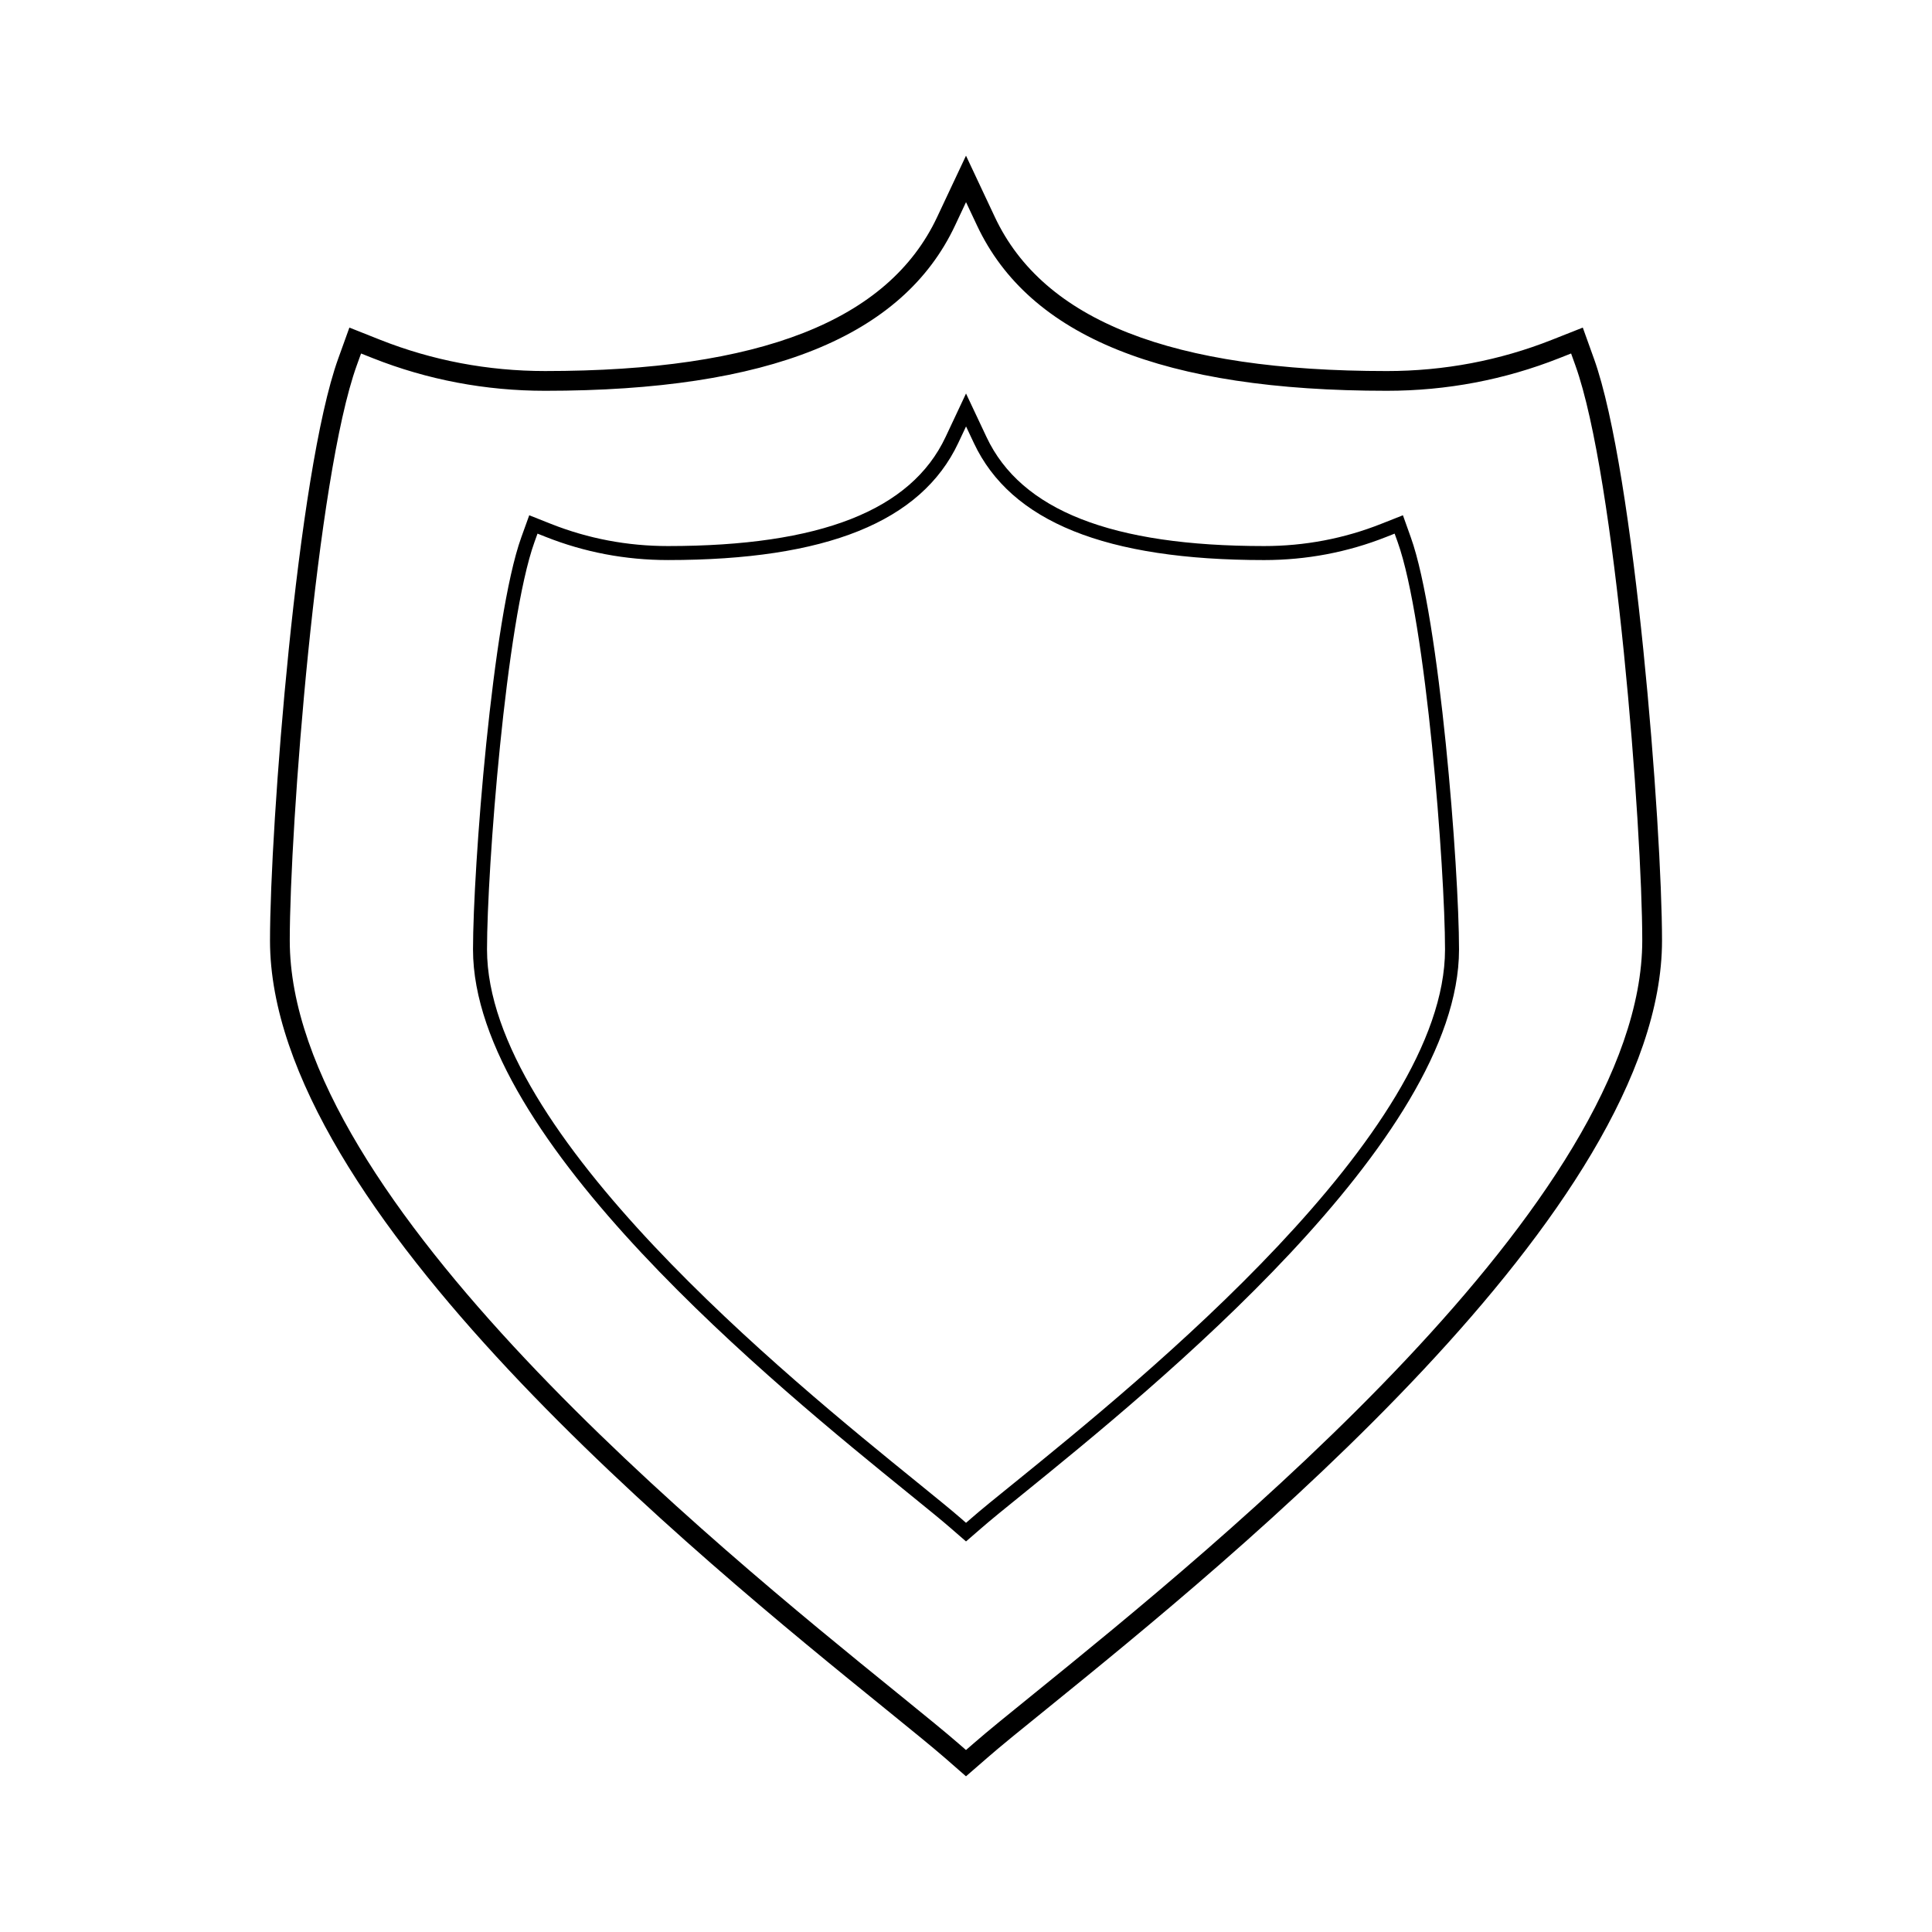
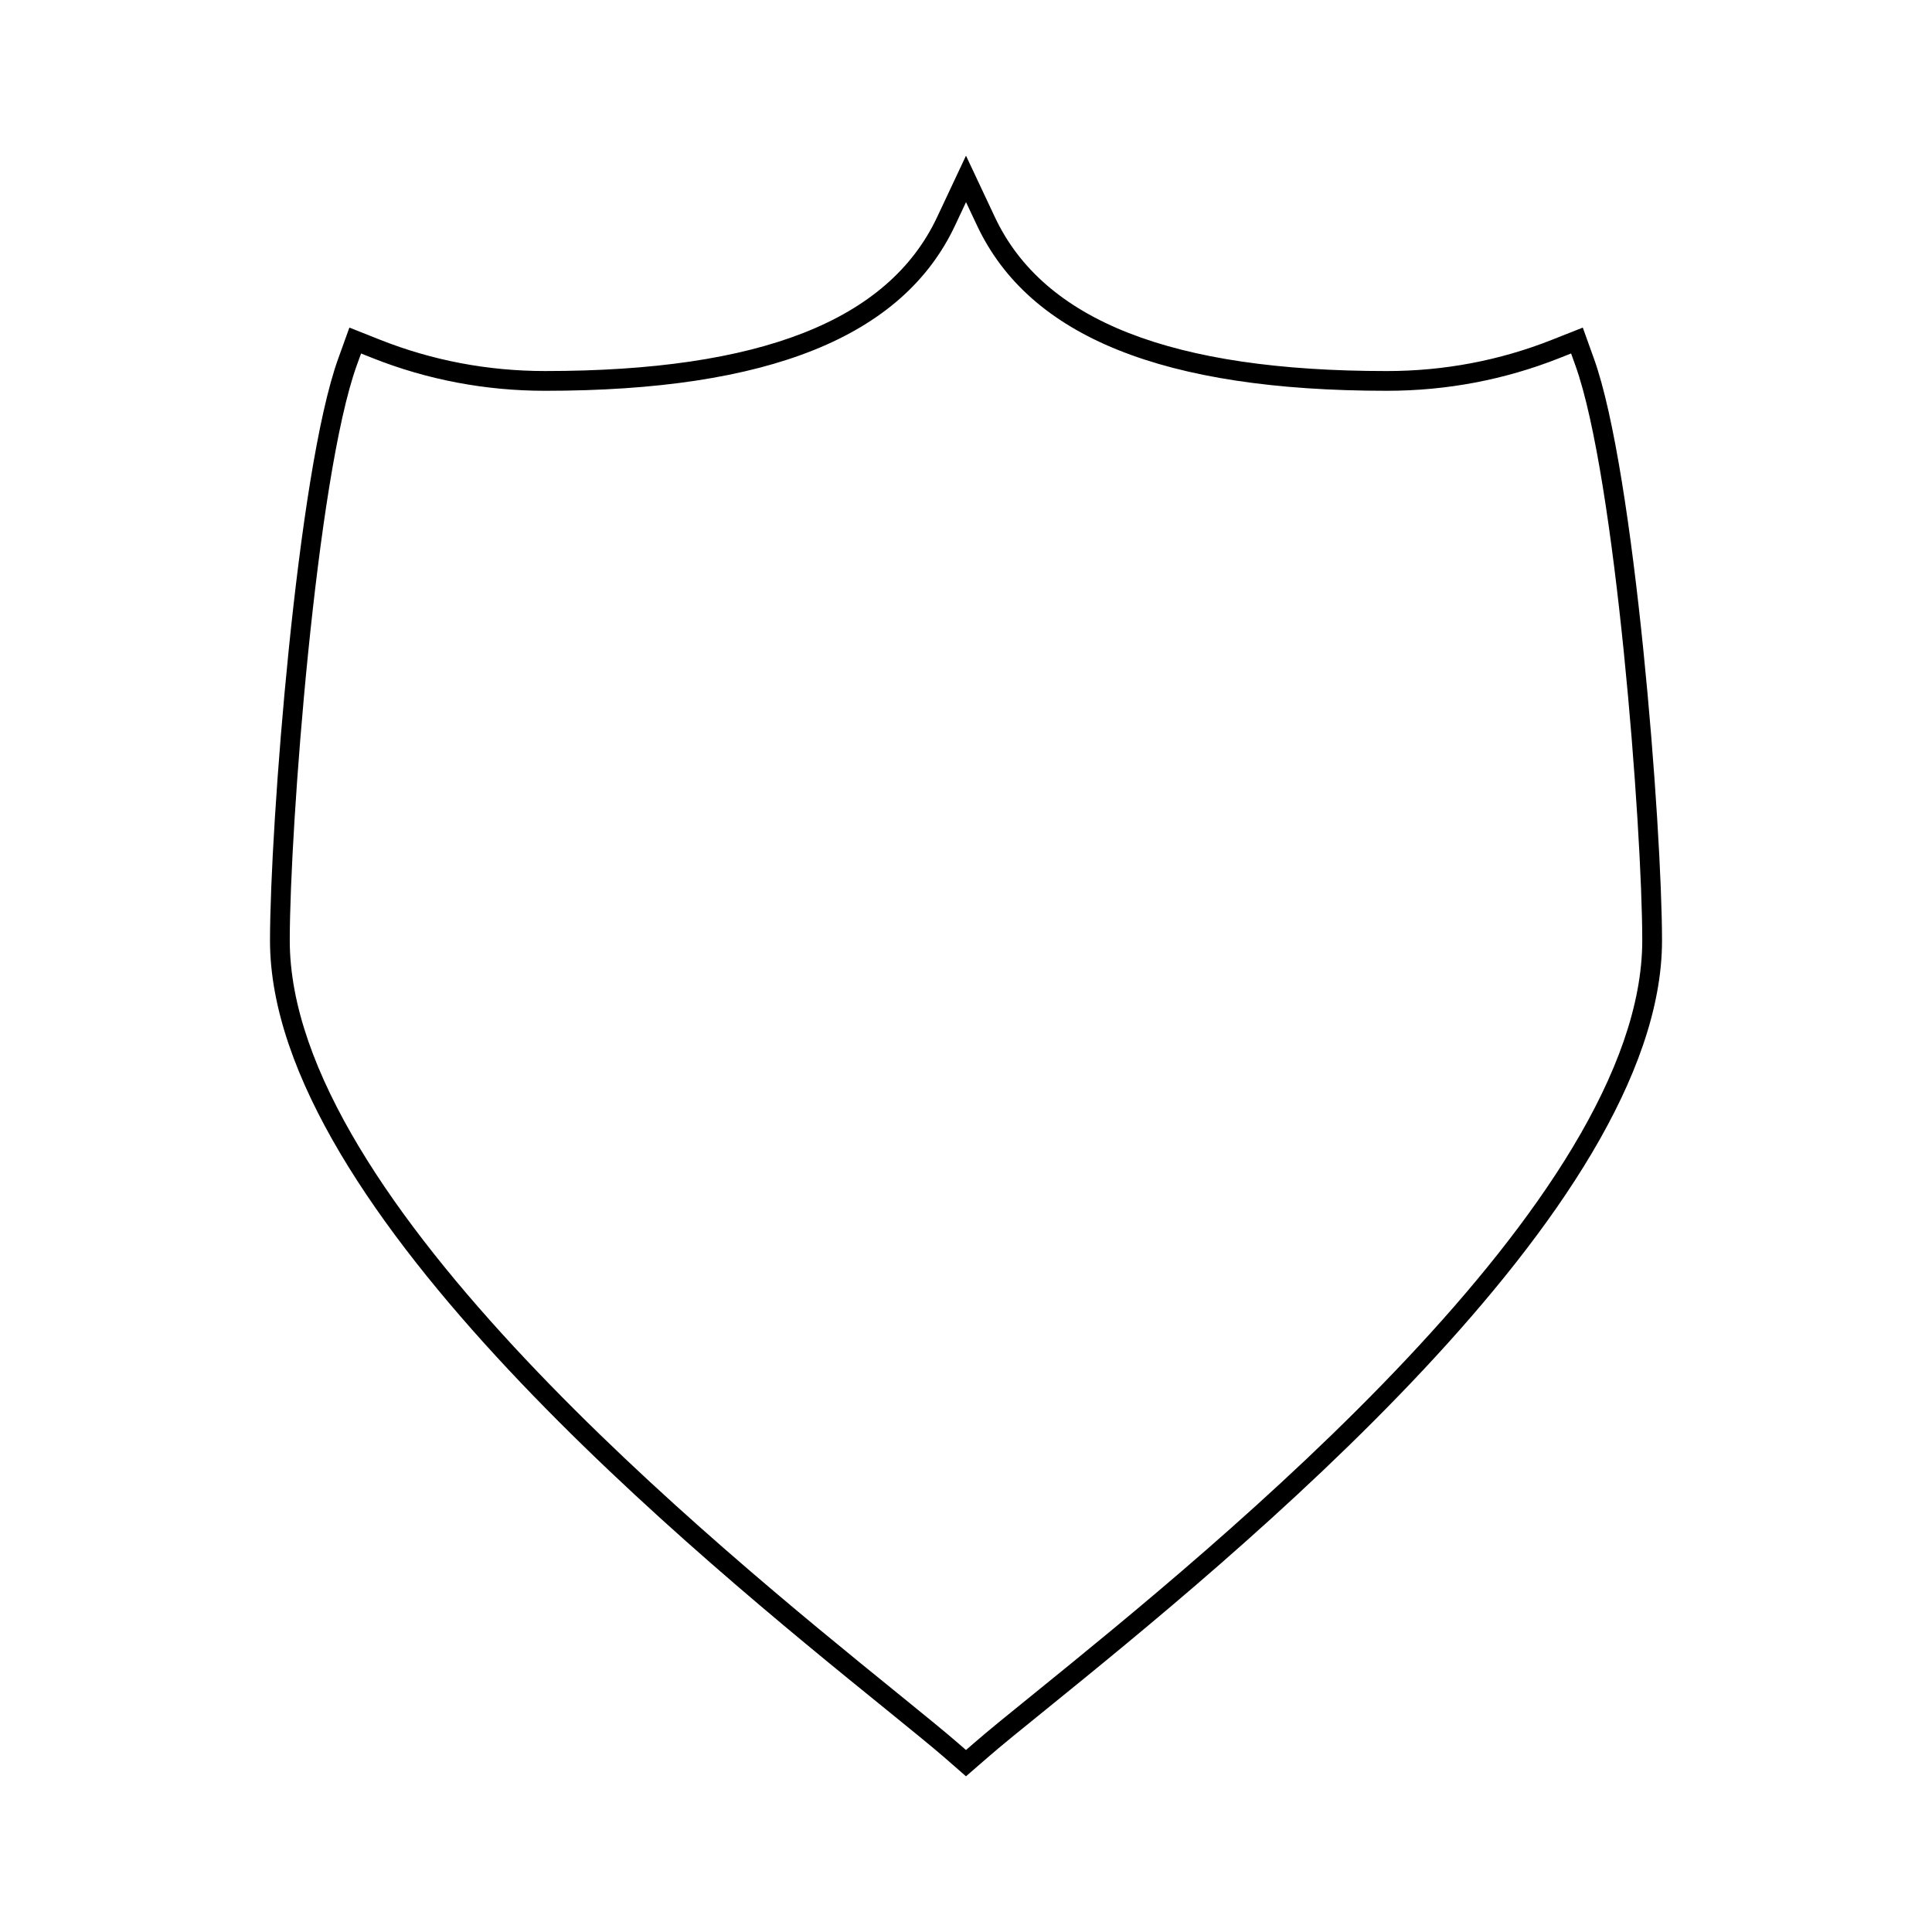
<svg xmlns="http://www.w3.org/2000/svg" fill="#000000" width="800px" height="800px" version="1.1" viewBox="144 144 512 512">
  <g>
    <path d="m566.41 239.04-2.953-8.223-8.141 3.219c-13.887 5.504-28.617 8.297-43.777 8.297-56.988 0-90.969-13.34-103.88-40.789l-7.66-16.289-7.656 16.285c-12.91 27.445-46.895 40.789-103.88 40.789-15.156 0-29.879-2.793-43.754-8.293l-8.117-3.223-2.961 8.219c-10.875 30.148-18.078 124.2-18.078 154.23 0 71.383 114.14 163.93 162.89 203.45l1.258 1.02c6.328 5.137 11.402 9.258 14.762 12.172l5.535 4.836 5.562-4.832c3.609-3.152 9.277-7.742 15.844-13.047 48.789-39.57 163.05-132.22 163.05-203.6-0.004-30.004-7.191-124.03-18.039-154.22zm-148.31 353.73c-6.606 5.344-12.305 9.957-15.992 13.172l-2.109 1.832-2.113-1.836c-3.391-2.949-8.512-7.106-14.898-12.297l-1.258-1.02c-48.16-39.047-160.94-130.49-160.94-199.37 0-29.758 7.078-122.82 17.766-152.45l1.129-3.121 3.086 1.223c14.488 5.746 29.859 8.66 45.688 8.66 59.234 0 94.773-14.328 108.64-43.805l2.906-6.188 2.918 6.191c13.859 29.473 49.383 43.801 108.62 43.801 15.824 0 31.199-2.918 45.711-8.664l3.102-1.223 1.125 3.129c10.664 29.684 17.734 122.71 17.734 152.45-0.012 68.871-112.9 160.42-161.11 199.51z" />
-     <path d="m515.79 280.55-5.773 2.281c-9.836 3.898-20.27 5.879-31.004 5.879-40.367 0-64.434-9.453-73.578-28.891l-5.43-11.539-5.422 11.535c-9.148 19.445-33.219 28.895-73.586 28.895-10.73 0-21.16-1.977-30.996-5.879l-5.746-2.281-2.098 5.82c-7.703 21.355-12.805 87.977-12.805 109.24 0 50.57 80.852 116.11 115.37 144.11l0.891 0.723c4.481 3.633 8.078 6.559 10.453 8.629l3.938 3.422 3.945-3.418c2.516-2.199 6.356-5.312 11.219-9.242 34.562-28.031 115.49-93.668 115.49-144.21 0-21.242-5.098-87.836-12.785-109.24zm-102.96 256.39c-4.918 3.973-8.789 7.109-11.324 9.324l-1.5 1.301-1.496-1.309c-2.398-2.082-6.031-5.031-10.555-8.707l-0.891-0.723c-34.113-27.656-114-92.418-114-141.22 0-21.082 5.016-86.996 12.586-107.98l0.797-2.211 2.188 0.867c10.27 4.074 21.156 6.137 32.363 6.137 41.957 0 67.129-10.148 76.953-31.027l2.062-4.383 2.066 4.387c9.812 20.875 34.977 31.027 76.938 31.027 11.211 0 22.098-2.062 32.375-6.137l2.199-0.871 0.797 2.215c7.551 21.035 12.559 86.922 12.559 107.98 0 48.781-79.969 113.63-114.11 141.33z" />
  </g>
</svg>